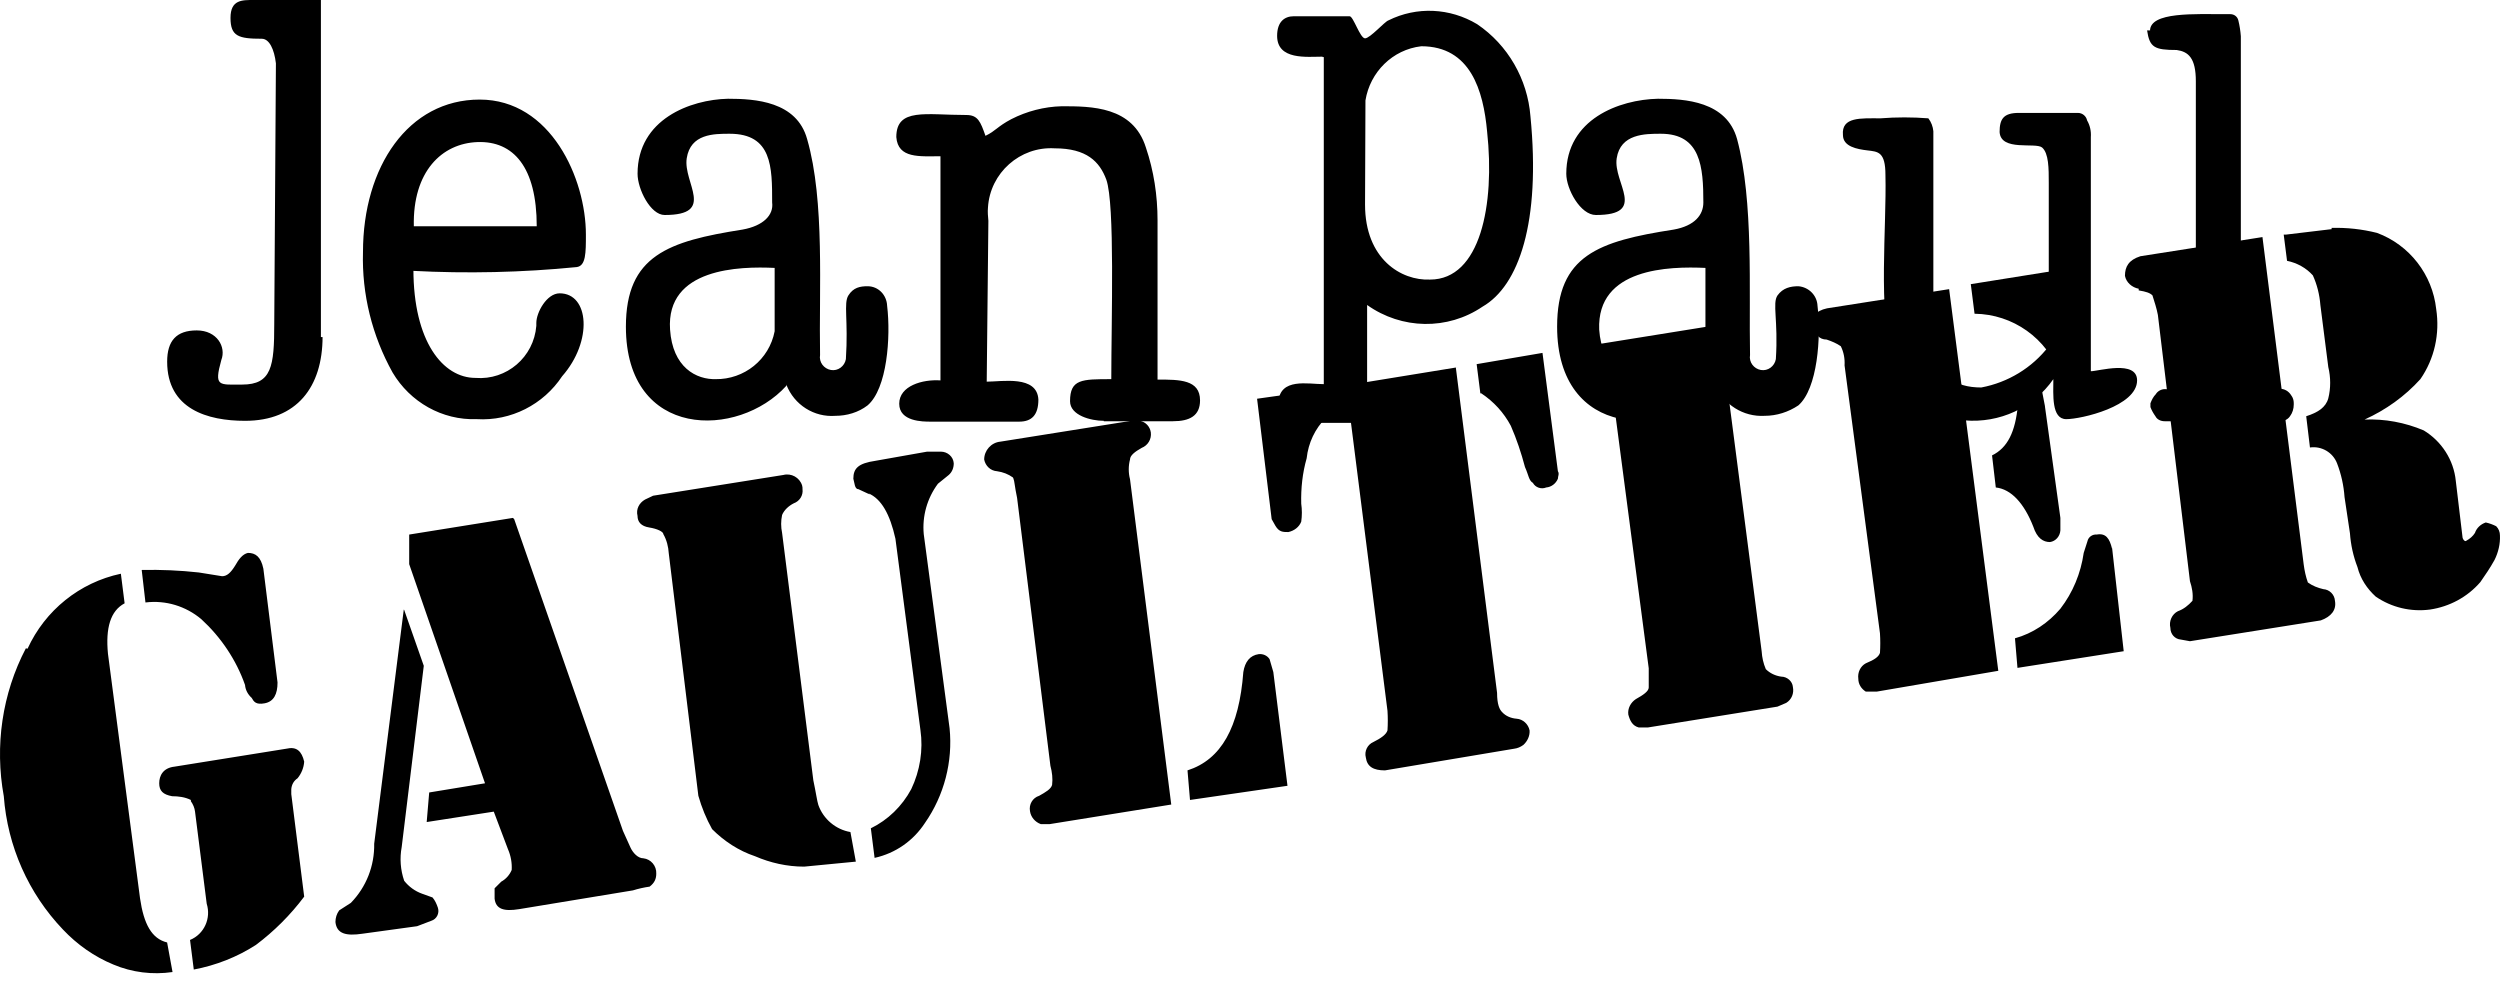
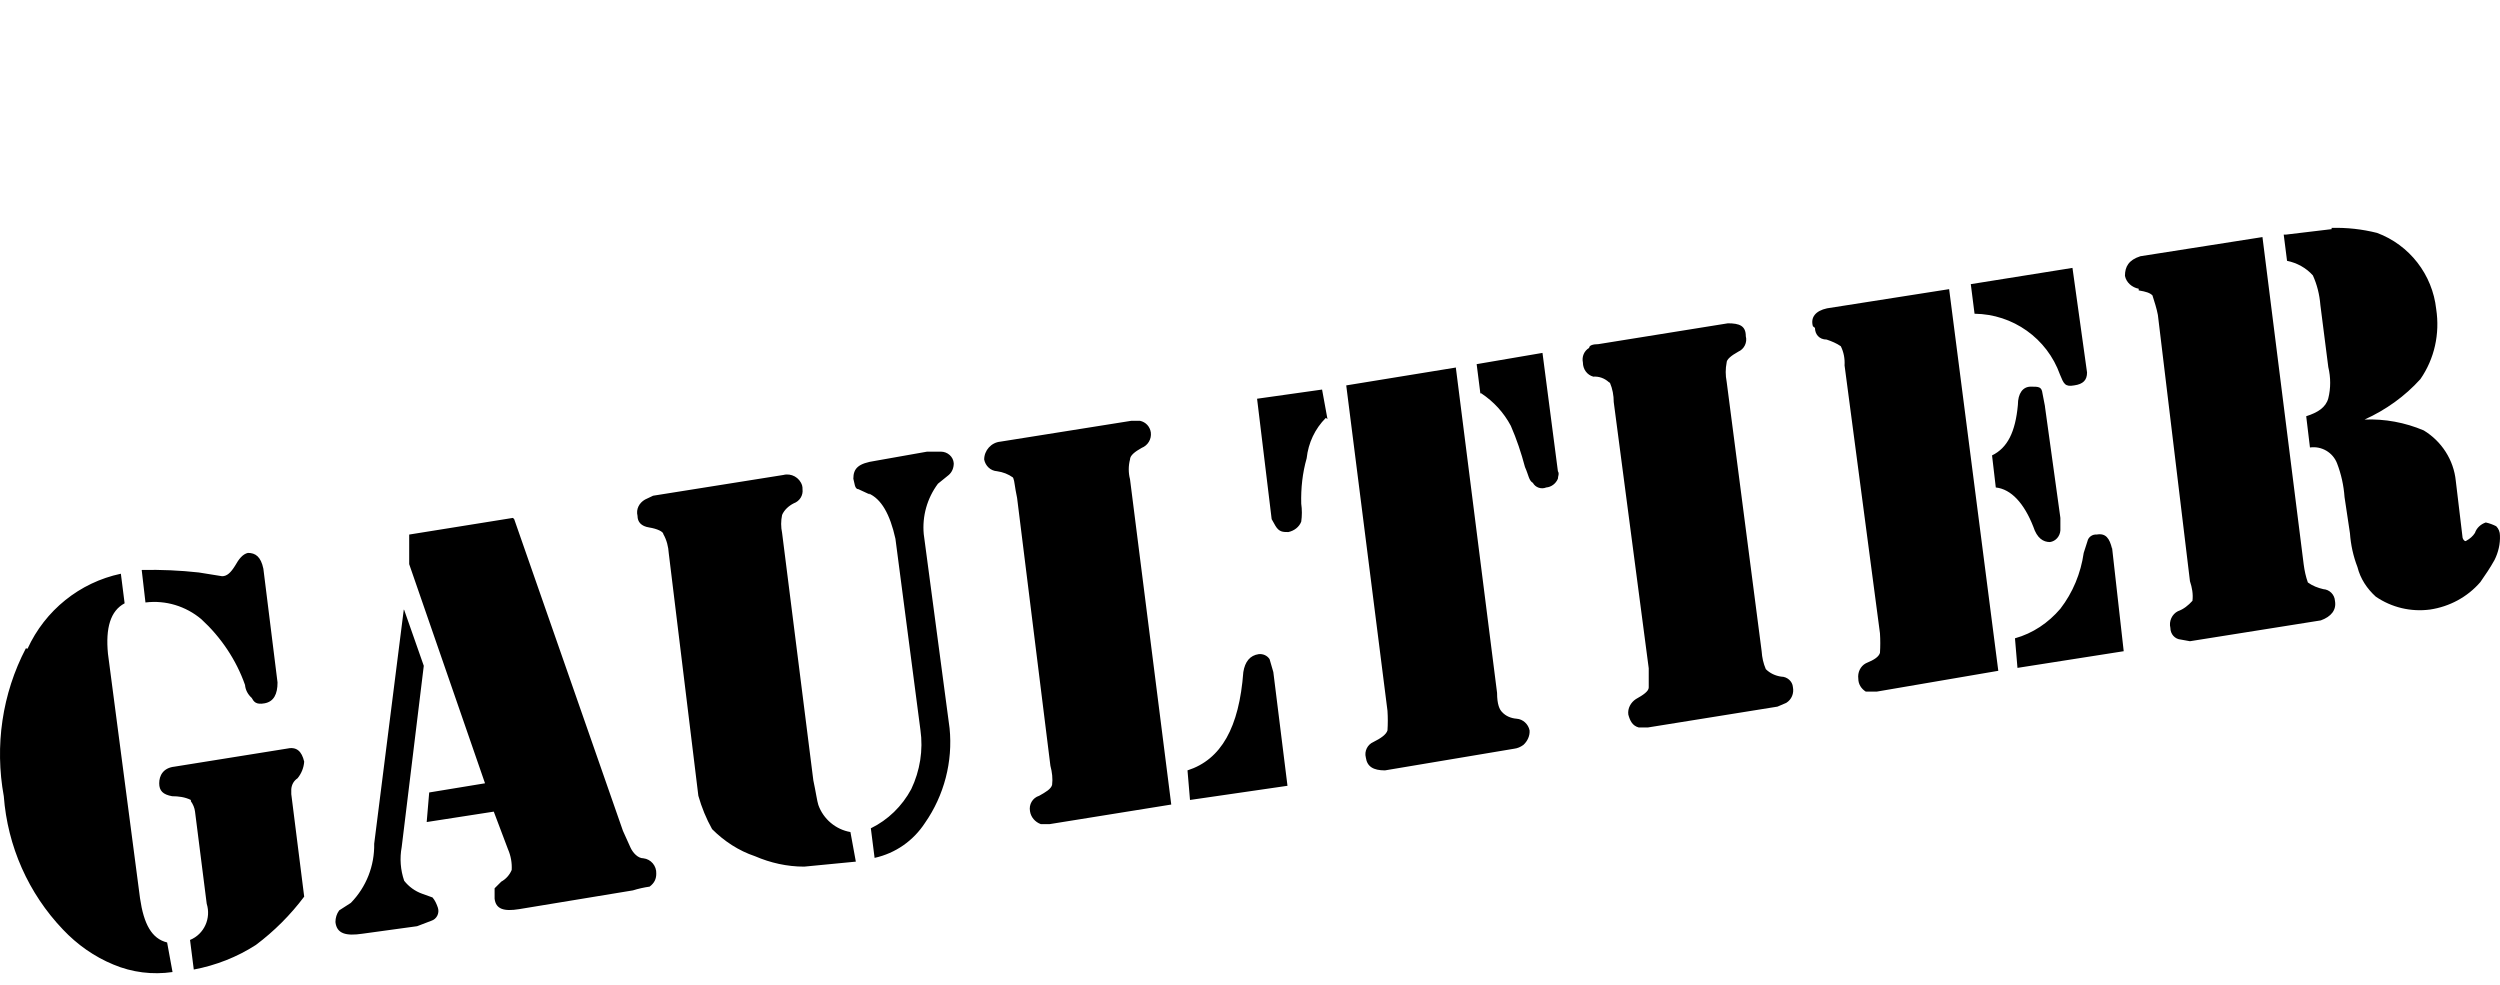
<svg xmlns="http://www.w3.org/2000/svg" width="170" height="67" viewBox="0 0 170 67" fill="none">
  <g style="mix-blend-mode:luminosity">
-     <path d="M92.823 13.911C92.823 17.623 95.287 19.096 97.242 19.011C100.671 19.011 101.662 13.911 101.124 8.953C100.869 6.148 99.991 3.145 96.647 3.145C94.692 3.372 93.162 4.902 92.851 6.828L92.823 13.911ZM89.933 3.853C88.884 3.853 86.844 4.108 86.844 2.437C86.844 1.473 87.354 1.105 87.978 1.105C89.196 1.105 90.358 1.105 91.774 1.105C92.029 1.105 92.483 2.607 92.823 2.607C93.162 2.607 94.154 1.473 94.409 1.388C96.336 0.425 98.602 0.538 100.444 1.643C102.54 3.06 103.872 5.383 104.07 7.905C104.779 15.13 103.277 19.436 100.812 20.853C98.432 22.468 95.316 22.411 92.964 20.739V26.122C94.806 26.122 97.441 25.669 97.441 27.454C97.412 28.191 96.789 28.786 96.024 28.757H88.006C87.354 28.616 86.873 28.021 86.929 27.341C87.043 25.669 88.941 26.122 90.018 26.122V3.882H89.933V3.853ZM75.058 28.616C74.18 28.616 72.763 28.247 72.763 27.284C72.763 25.782 73.557 25.782 75.568 25.782C75.568 21.759 75.823 13.883 75.228 12.211C74.775 10.993 73.897 10.086 71.715 10.086C69.363 9.945 67.323 11.758 67.182 14.11C67.153 14.421 67.182 14.704 67.21 15.016L67.097 25.953C68.145 25.953 70.525 25.499 70.61 27.171C70.61 28.219 70.157 28.672 69.307 28.672H63.272C62.762 28.672 61.147 28.672 61.147 27.454C61.147 26.236 62.734 25.782 63.952 25.867V10.625C62.535 10.625 61.062 10.795 60.949 9.321C60.949 7.31 62.96 7.82 65.709 7.82C66.502 7.82 66.672 8.273 67.012 9.236C67.72 8.896 67.805 8.613 68.768 8.103C69.817 7.565 71.007 7.253 72.197 7.225C74.208 7.225 77.041 7.225 77.92 10.03C78.458 11.616 78.713 13.288 78.713 14.988V25.811C80.215 25.811 81.603 25.811 81.603 27.227C81.603 28.276 80.895 28.644 79.761 28.644H75.058V28.616ZM48.653 25.782C50.607 25.811 52.307 24.451 52.676 22.524V18.218C50.296 18.104 45.281 18.218 45.564 22.411C45.734 24.961 47.321 25.839 48.737 25.782H48.653ZM53.469 26.236C50.211 29.834 42.561 29.919 42.561 22.213C42.561 17.368 45.451 16.404 50.494 15.611C51.911 15.356 52.619 14.62 52.506 13.77C52.506 11.361 52.506 9.095 49.616 9.095C48.539 9.095 46.953 9.095 46.697 10.766C46.443 12.438 48.709 14.62 45.196 14.62C44.233 14.62 43.354 12.863 43.354 11.815C43.354 8.103 46.953 6.771 49.502 6.715C51.344 6.715 54.177 6.885 54.886 9.463C56.104 13.685 55.679 19.776 55.764 24.139C55.679 24.621 56.019 25.074 56.501 25.159C56.982 25.244 57.435 24.904 57.52 24.422C57.691 21.759 57.35 20.626 57.691 20.088C58.031 19.549 58.484 19.464 58.994 19.464C59.73 19.464 60.297 20.059 60.325 20.796C60.58 22.921 60.325 26.434 58.994 27.567C58.37 28.049 57.577 28.276 56.812 28.276C55.367 28.389 54.007 27.539 53.469 26.151V26.236ZM111.947 25.782C113.873 25.754 115.545 24.422 115.97 22.524V18.218C113.505 18.104 108.575 18.218 108.745 22.411C108.915 24.961 110.587 25.839 112.003 25.782H111.947ZM116.707 26.236C113.562 29.834 105.884 29.919 105.884 22.213C105.884 17.368 108.689 16.404 113.817 15.611C115.233 15.356 115.828 14.62 115.828 13.77C115.828 11.361 115.658 9.095 112.938 9.095C111.862 9.095 110.19 9.095 109.935 10.766C109.68 12.438 112.06 14.62 108.519 14.62C107.47 14.62 106.507 12.863 106.507 11.815C106.507 8.103 110.105 6.771 112.74 6.715C114.582 6.715 117.415 6.885 118.123 9.463C119.257 13.685 118.917 19.776 119.002 24.139C118.917 24.621 119.257 25.074 119.738 25.159C120.22 25.244 120.673 24.904 120.758 24.422C120.928 21.759 120.503 20.626 120.871 20.088C121.24 19.578 121.75 19.464 122.288 19.464C122.996 19.521 123.563 20.088 123.591 20.796C123.846 22.921 123.591 26.434 122.288 27.567C121.608 28.021 120.815 28.276 119.993 28.276C118.548 28.361 117.188 27.511 116.65 26.151L116.707 26.236ZM36.498 15.384C36.498 11.361 34.911 9.576 32.475 9.661C30.038 9.746 28.055 11.673 28.14 15.384H36.498ZM28.112 18.303C28.112 23.233 30.123 25.698 32.333 25.698C34.458 25.867 36.3 24.281 36.47 22.156C36.47 22.099 36.47 22.014 36.47 21.958C36.47 21.249 37.178 19.946 38.056 19.946C40.068 19.946 40.323 23.204 38.226 25.584C36.951 27.511 34.741 28.644 32.418 28.502C30.067 28.587 27.885 27.341 26.695 25.329C25.307 22.836 24.598 20.003 24.683 17.141C24.683 11.333 27.772 6.771 32.616 6.771C37.461 6.771 39.841 12.155 39.841 15.951C39.841 17.198 39.841 18.076 39.218 18.161C35.506 18.529 31.766 18.614 28.027 18.416L28.112 18.303ZM21.935 22.893C21.935 26.321 20.178 28.616 16.665 28.616C14.115 28.616 11.367 27.822 11.367 24.593C11.367 23.176 11.991 22.468 13.379 22.468C14.767 22.468 15.39 23.601 15.05 24.479C14.54 26.321 14.88 26.151 16.467 26.151C18.479 26.151 18.649 24.904 18.649 22.014L18.762 4.307C18.649 3.343 18.309 2.635 17.799 2.635C16.212 2.635 15.674 2.465 15.674 1.218C15.674 -0.028 16.467 5.35537e-05 17.26 5.35537e-05H21.822V22.921H21.935V22.893ZM146.201 2.097C146.201 0.793 149.204 0.963 151.499 0.963H151.669C151.924 0.963 152.15 1.133 152.207 1.388C152.292 1.728 152.349 2.097 152.377 2.465V24.593C152.377 26.009 152.83 26.434 153.425 26.434H155.012C155.352 26.434 155.635 26.604 155.805 26.887C155.919 27.029 155.975 27.227 155.975 27.397V27.511C155.975 27.794 155.89 28.077 155.72 28.304C155.55 28.559 155.239 28.672 154.927 28.644H147.192C146.937 28.644 146.682 28.531 146.569 28.304C146.427 28.106 146.314 27.907 146.229 27.681V27.426C146.314 27.199 146.427 26.972 146.597 26.802C146.711 26.604 146.966 26.462 147.192 26.462C148.184 26.462 148.949 26.633 149.317 25.669C149.43 25.329 149.43 24.961 149.317 24.593V5.525C149.317 3.938 148.807 3.513 148.014 3.4C146.512 3.4 146.172 3.23 146.002 2.068H146.201V2.097ZM142.177 25.244C142.687 25.244 145.322 24.451 145.322 25.867C145.322 27.624 141.526 28.502 140.506 28.502C139.486 28.502 139.627 26.831 139.627 25.782C138.268 27.737 135.973 28.786 133.593 28.587C131.184 28.644 129.088 26.944 128.663 24.564C127.7 20.966 128.295 15.498 128.21 11.9C128.21 10.313 127.7 10.313 126.991 10.228C126.283 10.143 125.32 9.973 125.32 9.18C125.206 7.933 126.538 8.046 127.87 8.046C128.946 7.961 130.051 7.961 131.128 8.046C131.326 8.301 131.439 8.613 131.468 8.925C131.468 11.73 131.468 18.671 131.468 22.836C131.468 25.584 132.969 26.349 134.726 26.349C136.539 26.009 138.182 25.017 139.316 23.544V12.438C139.316 11.446 139.316 10.426 138.862 10.03C138.409 9.661 136.058 10.313 135.973 8.981C135.973 8.103 136.228 7.678 137.276 7.678H141.299C141.611 7.678 141.866 7.905 141.922 8.188C142.121 8.528 142.206 8.925 142.177 9.321V25.244Z" fill="black" />
    <path d="M90.156 28.417C89.419 29.154 88.966 30.117 88.853 31.165C88.569 32.157 88.456 33.205 88.484 34.253C88.541 34.65 88.541 35.075 88.484 35.472C88.343 35.84 88.003 36.095 87.606 36.18C87.238 36.18 86.983 36.18 86.728 35.755L86.473 35.302L85.481 27.114L89.901 26.49L90.269 28.502L90.156 28.417ZM98.996 24.989L101.801 47.116C101.801 47.91 101.971 48.25 102.141 48.42C102.396 48.703 102.764 48.845 103.132 48.873C103.557 48.901 103.926 49.241 104.011 49.666C104.039 50.035 103.869 50.403 103.586 50.658C103.387 50.8 103.189 50.885 102.962 50.913L94.179 52.386C93.386 52.386 92.961 52.131 92.876 51.508C92.763 51.083 92.989 50.63 93.386 50.459C93.896 50.205 94.264 49.95 94.349 49.666C94.378 49.213 94.378 48.788 94.349 48.335L91.544 26.207L99.194 24.96L98.996 24.989ZM109.394 25.98C109.11 25.725 108.742 25.584 108.345 25.612C107.92 25.499 107.637 25.102 107.637 24.649C107.552 24.252 107.722 23.855 108.062 23.657C108.062 23.487 108.317 23.402 108.685 23.402L117.497 21.985C118.29 21.985 118.715 22.155 118.715 22.864C118.828 23.289 118.602 23.742 118.205 23.912C117.695 24.195 117.412 24.45 117.412 24.649C117.327 25.074 117.327 25.527 117.412 25.952L119.792 44.283C119.82 44.708 119.905 45.105 120.075 45.501C120.358 45.785 120.727 45.955 121.123 46.011C121.52 46.011 121.888 46.323 121.917 46.72C122.002 47.145 121.832 47.57 121.463 47.796L120.868 48.051L112.057 49.468H111.434C111.009 49.355 110.839 49.015 110.725 48.59C110.669 48.165 110.895 47.768 111.235 47.541C111.745 47.258 112.114 47.003 112.114 46.748C112.114 46.493 112.114 46.238 112.114 45.445L109.734 27.34C109.734 26.887 109.649 26.434 109.479 26.037L109.394 25.98ZM100.667 26.774L100.412 24.762L104.889 23.997L105.937 32.044C106.05 32.214 105.937 32.383 105.937 32.553C105.795 32.894 105.484 33.12 105.144 33.148C104.804 33.29 104.407 33.148 104.237 32.837C103.954 32.667 103.954 32.327 103.699 31.76C103.444 30.797 103.132 29.862 102.736 28.955C102.254 28.049 101.574 27.312 100.724 26.745H100.667V26.774ZM140.928 18.217L141.919 25.329C141.919 25.839 141.664 26.122 141.041 26.207C140.418 26.32 140.333 26.094 140.078 25.47C139.199 23.006 136.876 21.362 134.269 21.334L134.014 19.322L140.928 18.217ZM145.432 19.634C144.979 19.549 144.582 19.209 144.497 18.756C144.497 18.132 144.752 17.679 145.546 17.424L153.847 16.121L156.652 38.39C156.709 38.815 156.794 39.212 156.935 39.608C157.247 39.835 157.615 39.977 157.984 40.062C158.409 40.09 158.749 40.43 158.777 40.855C158.89 41.478 158.522 41.931 157.814 42.187L148.917 43.603L148.294 43.49C147.897 43.461 147.586 43.121 147.586 42.697C147.472 42.243 147.699 41.761 148.096 41.563C148.492 41.422 148.804 41.166 149.087 40.855C149.144 40.401 149.059 39.948 148.917 39.523L146.736 21.419C146.651 20.966 146.509 20.541 146.367 20.087C146.197 19.917 145.942 19.832 145.432 19.747V19.634ZM123.276 22.184C123.107 21.589 123.446 21.136 124.24 20.966L132.541 19.662L135.884 45.615L127.611 47.031H126.875C126.563 46.833 126.365 46.521 126.365 46.153C126.308 45.728 126.506 45.303 126.875 45.105C127.498 44.85 127.753 44.651 127.838 44.396C127.866 43.943 127.866 43.518 127.838 43.065L125.43 24.847C125.458 24.394 125.373 23.941 125.175 23.544C124.891 23.346 124.551 23.204 124.211 23.09C123.701 23.09 123.418 22.722 123.418 22.297L123.276 22.184ZM139.058 27.652L140.106 35.217V36.067C140.078 36.463 139.794 36.803 139.398 36.86C138.944 36.86 138.519 36.605 138.264 35.812C137.641 34.225 136.763 33.262 135.714 33.148L135.459 30.967C136.508 30.457 137.046 29.38 137.216 27.539C137.216 26.745 137.556 26.292 138.094 26.292C138.633 26.292 138.831 26.292 138.888 26.745L139.058 27.624V27.652ZM143.619 37.228L144.412 44.283L137.188 45.416L137.018 43.405C138.236 43.065 139.284 42.356 140.106 41.393C140.956 40.288 141.494 38.985 141.692 37.597L141.947 36.803C142.004 36.52 142.287 36.322 142.571 36.35C143.194 36.237 143.449 36.605 143.619 37.313V37.228ZM158.55 15.497C159.598 15.469 160.618 15.582 161.638 15.837C163.848 16.659 165.407 18.671 165.662 21.022C165.917 22.694 165.548 24.394 164.585 25.782C163.537 26.944 162.233 27.879 160.788 28.53C162.177 28.474 163.537 28.729 164.812 29.267C166.03 30.004 166.852 31.279 166.993 32.695L167.447 36.492C167.447 36.662 167.617 36.86 167.702 36.775C167.957 36.633 168.155 36.463 168.297 36.237C168.41 35.897 168.693 35.642 169.033 35.528C169.288 35.585 169.515 35.67 169.741 35.783C169.911 35.953 169.996 36.18 169.996 36.407C170.025 36.973 169.883 37.568 169.628 38.078C169.345 38.588 169.005 39.098 168.665 39.58C167.787 40.6 166.568 41.252 165.237 41.45C163.933 41.62 162.63 41.308 161.553 40.572C160.958 40.033 160.505 39.353 160.307 38.56C160.023 37.823 159.854 37.058 159.797 36.265L159.428 33.8C159.372 33.007 159.202 32.242 158.919 31.505C158.635 30.768 157.87 30.315 157.077 30.429L156.822 28.304C157.615 28.049 158.154 27.709 158.324 27.085C158.494 26.405 158.494 25.669 158.324 24.96L157.785 20.739C157.729 20.031 157.559 19.351 157.275 18.727C156.822 18.217 156.199 17.877 155.519 17.736L155.292 15.951H155.462L158.55 15.582V15.497ZM87.549 53.434L80.92 54.398L80.75 52.386C83.045 51.65 84.263 49.468 84.546 45.7C84.66 44.991 85 44.566 85.595 44.481C85.878 44.453 86.161 44.566 86.331 44.821L86.586 45.7L87.549 53.434ZM16.86 37.597C17.37 37.597 17.739 37.852 17.909 38.673L18.872 46.408C18.872 47.201 18.617 47.711 17.994 47.825C17.399 47.938 17.257 47.711 17.115 47.456C16.86 47.23 16.69 46.918 16.662 46.578C16.067 44.878 15.019 43.32 13.687 42.102C12.639 41.223 11.279 40.798 9.891 40.968L9.636 38.758C10.939 38.73 12.242 38.787 13.517 38.928L15.104 39.183C15.444 39.183 15.699 38.928 15.982 38.475C16.237 38.022 16.492 37.682 16.86 37.597ZM34.965 35.302L42.359 56.494L42.87 57.628C43.039 57.996 43.379 58.364 43.748 58.364C44.258 58.421 44.654 58.874 44.626 59.413C44.626 59.752 44.513 60.036 44.173 60.291C43.776 60.347 43.408 60.432 43.039 60.546L35.305 61.821C34.257 61.991 33.718 61.821 33.633 61.112V60.404L34.087 59.951C34.398 59.781 34.653 59.498 34.795 59.158C34.823 58.676 34.738 58.194 34.54 57.741L33.577 55.191L29.015 55.899L29.185 53.888L32.981 53.264L27.825 38.362V36.35L34.88 35.217L34.965 35.302ZM44.371 33.715L53.267 32.298C53.806 32.157 54.372 32.468 54.542 33.007C54.571 33.092 54.571 33.177 54.571 33.262C54.627 33.687 54.372 34.083 53.976 34.225C53.636 34.395 53.324 34.678 53.182 35.018C53.097 35.415 53.097 35.84 53.182 36.237L55.307 53.066C55.477 53.859 55.562 54.483 55.647 54.738C55.987 55.701 56.837 56.409 57.829 56.579L58.197 58.591L54.684 58.931C53.522 58.931 52.389 58.676 51.341 58.223C50.236 57.854 49.244 57.203 48.423 56.381C48.026 55.673 47.714 54.908 47.488 54.114L45.476 37.625C45.448 37.172 45.334 36.718 45.108 36.322C45.108 36.152 44.683 35.953 44.144 35.868C43.606 35.783 43.351 35.5 43.351 35.075C43.238 34.622 43.464 34.197 43.861 33.97L44.399 33.715H44.371ZM59.16 33.63L58.367 33.262C58.112 33.262 58.112 32.837 58.027 32.553C58.027 31.845 58.367 31.505 59.529 31.335L63.042 30.712H63.977C64.43 30.712 64.827 31.052 64.855 31.505C64.855 31.817 64.742 32.1 64.515 32.298L63.779 32.894C63.042 33.885 62.702 35.103 62.815 36.322L64.572 49.525C64.799 51.791 64.204 54.086 62.9 55.956C62.107 57.174 60.889 58.024 59.472 58.336L59.217 56.324C60.379 55.758 61.342 54.823 61.965 53.661C62.56 52.414 62.787 50.998 62.589 49.638L60.889 36.633C60.52 34.962 59.925 33.913 59.047 33.545L59.16 33.63ZM68.879 32.468C68.567 32.242 68.198 32.1 67.802 32.044C67.349 32.015 67.009 31.675 66.924 31.25C66.924 30.627 67.405 30.089 68.028 30.032L76.925 28.615H77.52C77.916 28.7 78.2 29.012 78.257 29.409C78.313 29.862 78.058 30.287 77.633 30.457C77.18 30.712 76.84 30.967 76.84 31.25C76.727 31.675 76.727 32.157 76.84 32.582L79.645 54.709L71.372 56.041H70.777C70.38 55.899 70.097 55.559 70.04 55.163C69.955 54.709 70.21 54.256 70.663 54.114C71.117 53.859 71.457 53.661 71.542 53.378C71.598 52.953 71.542 52.499 71.428 52.075L69.162 33.857C68.992 33.063 68.992 32.724 68.907 32.525L68.879 32.468ZM27.485 41.478L28.817 45.275L27.315 57.599C27.173 58.364 27.23 59.158 27.485 59.894C27.797 60.291 28.222 60.602 28.703 60.773L29.412 61.028C29.582 61.226 29.695 61.481 29.78 61.736C29.893 62.104 29.695 62.501 29.327 62.614L28.363 62.982L24.652 63.492C23.518 63.662 22.895 63.492 22.81 62.699C22.81 62.416 22.895 62.133 23.065 61.906L23.858 61.396C24.907 60.319 25.473 58.874 25.445 57.373L27.457 41.45L27.485 41.478ZM12.979 54.398C12.582 54.199 12.129 54.143 11.704 54.143C11.081 54.029 10.826 53.774 10.826 53.264C10.826 52.755 11.081 52.216 11.874 52.131L19.467 50.913C20.175 50.743 20.515 51.083 20.685 51.791C20.657 52.216 20.487 52.613 20.232 52.924C19.977 53.094 19.835 53.349 19.807 53.661V54.001L20.685 60.971C19.75 62.218 18.645 63.322 17.399 64.257C16.124 65.079 14.679 65.646 13.177 65.929L12.922 63.917C13.886 63.521 14.367 62.444 14.056 61.453L13.262 55.191C13.234 54.936 13.121 54.681 12.979 54.483V54.398ZM1.873 44.113C3.063 41.507 5.414 39.608 8.219 39.013L8.474 41.025C7.511 41.535 7.171 42.697 7.341 44.453L9.522 61.084C9.777 62.841 10.316 63.832 11.364 64.087L11.732 66.099C10.372 66.297 8.984 66.127 7.709 65.589C6.406 65.051 5.244 64.229 4.281 63.209C1.929 60.744 0.513 57.543 0.258 54.143C-0.366 50.715 0.144 47.173 1.759 44.085L1.873 44.113Z" fill="black" />
  </g>
</svg>